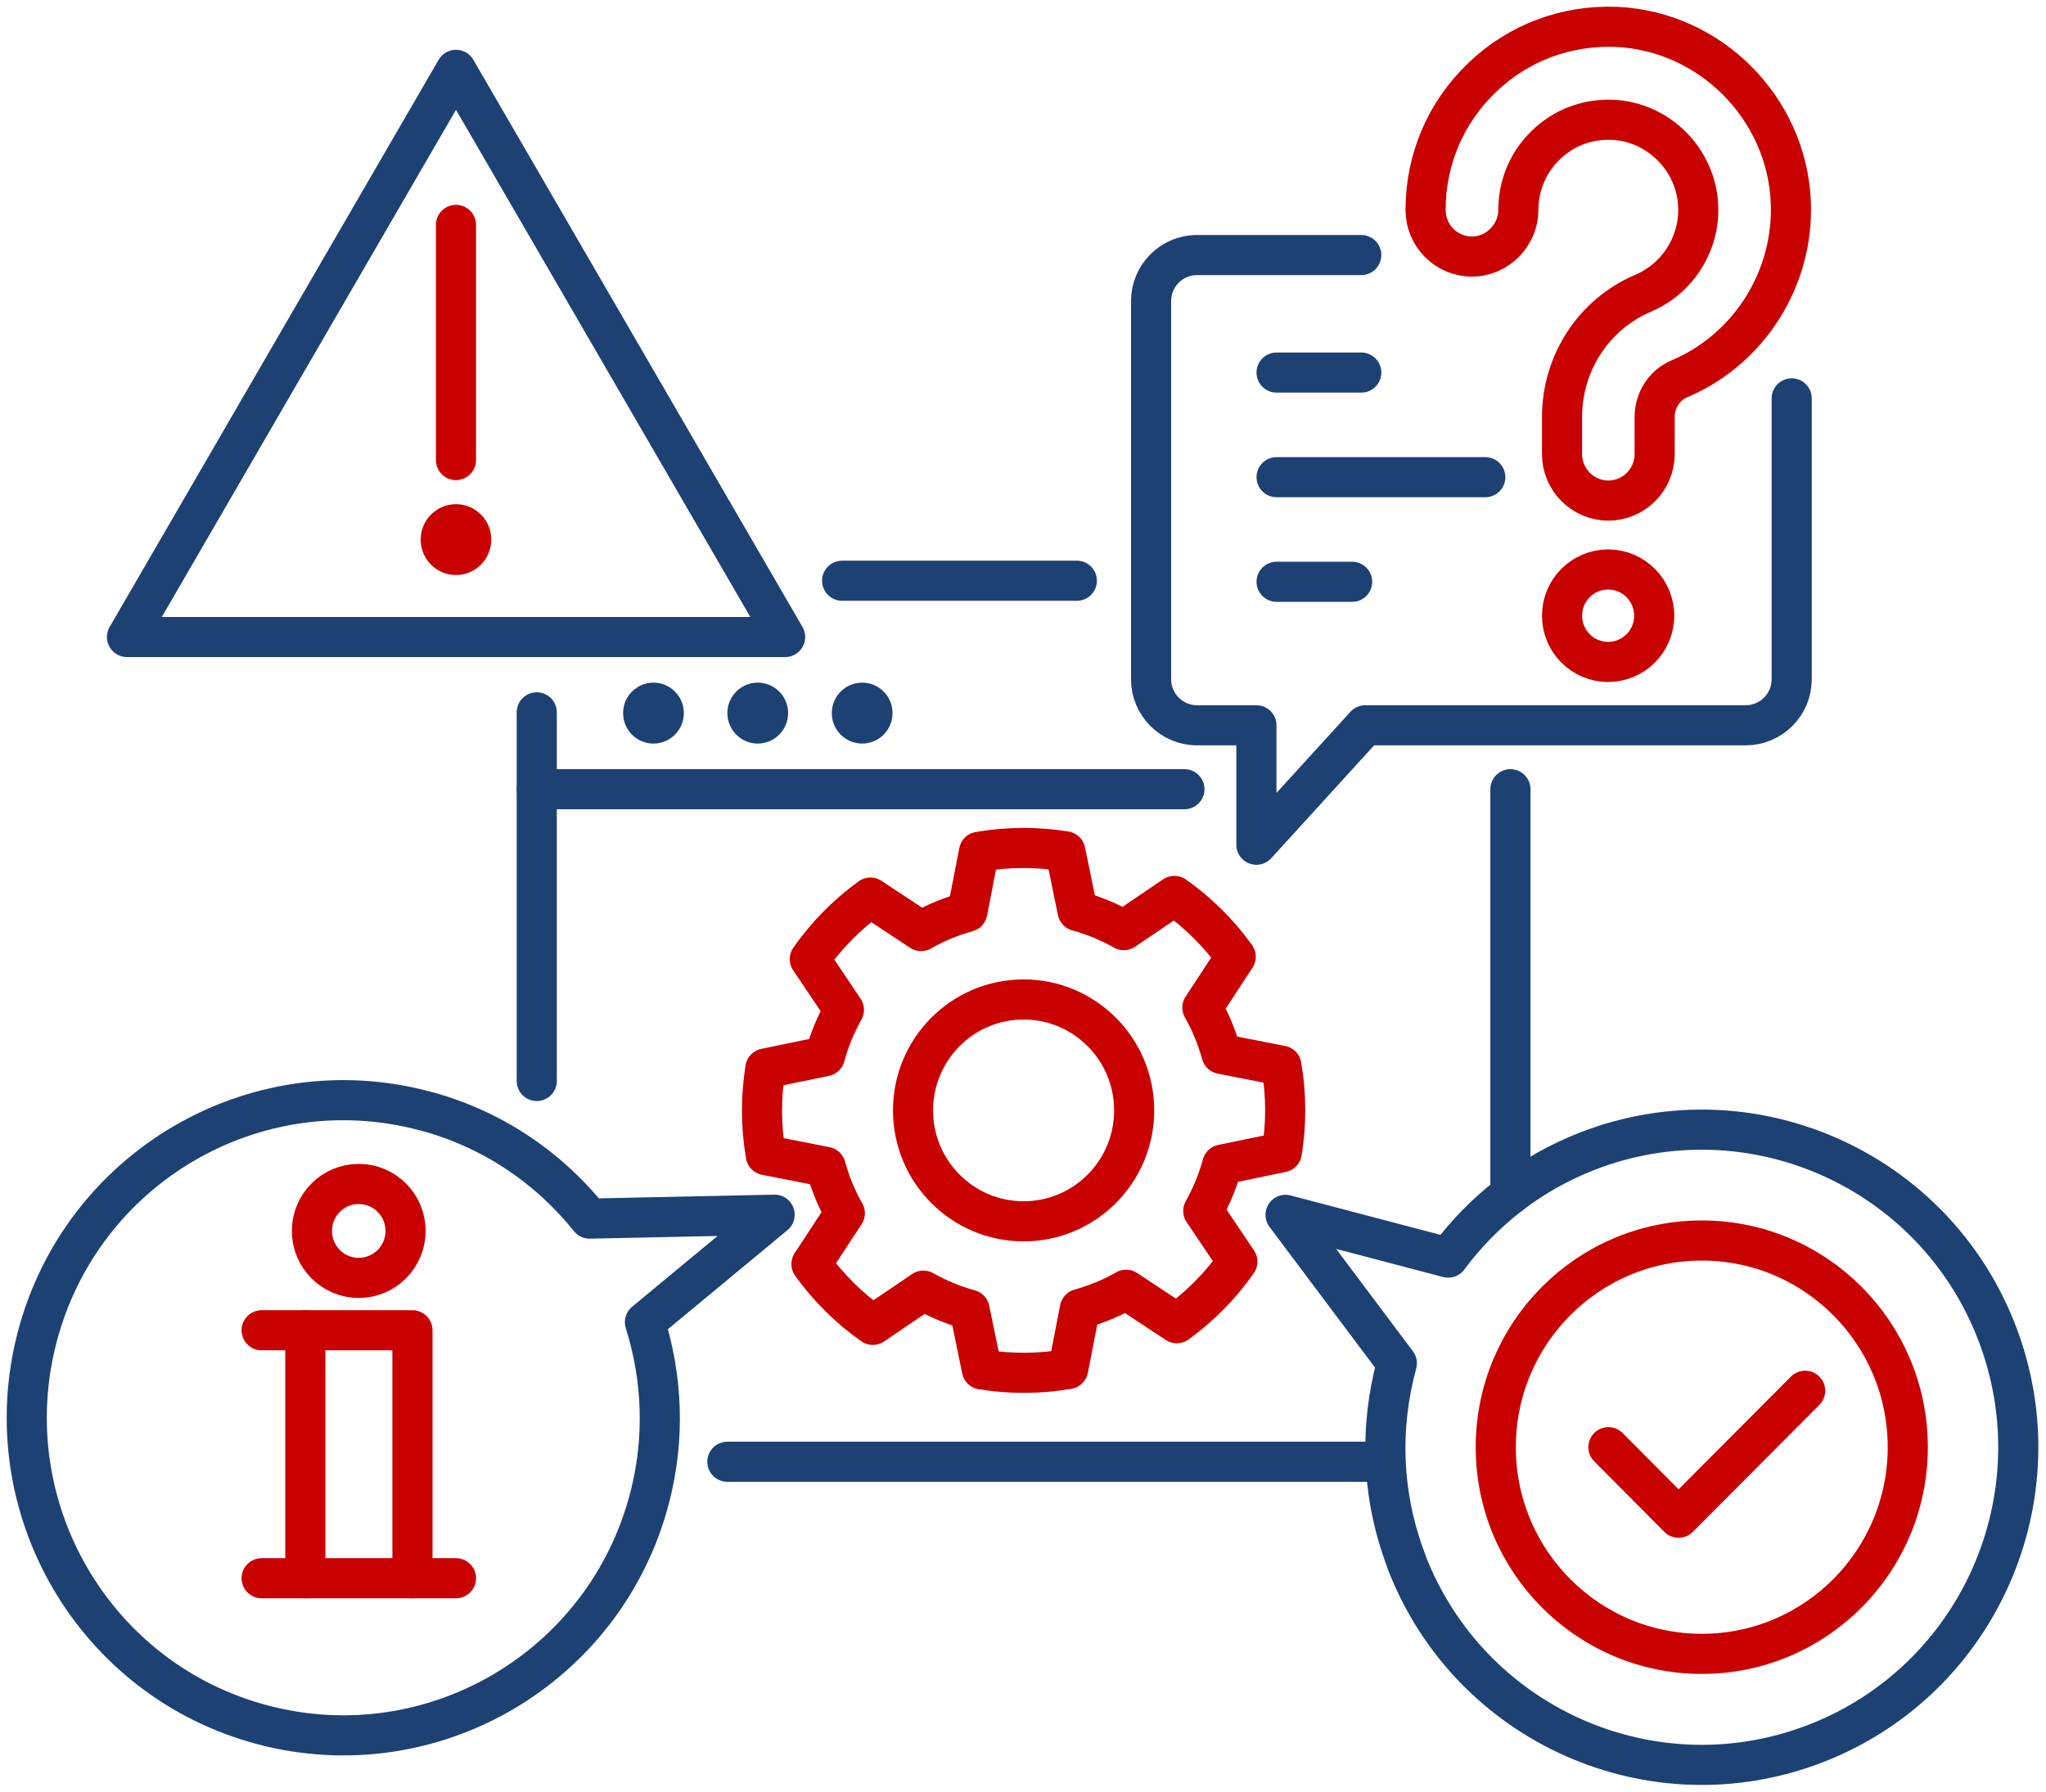
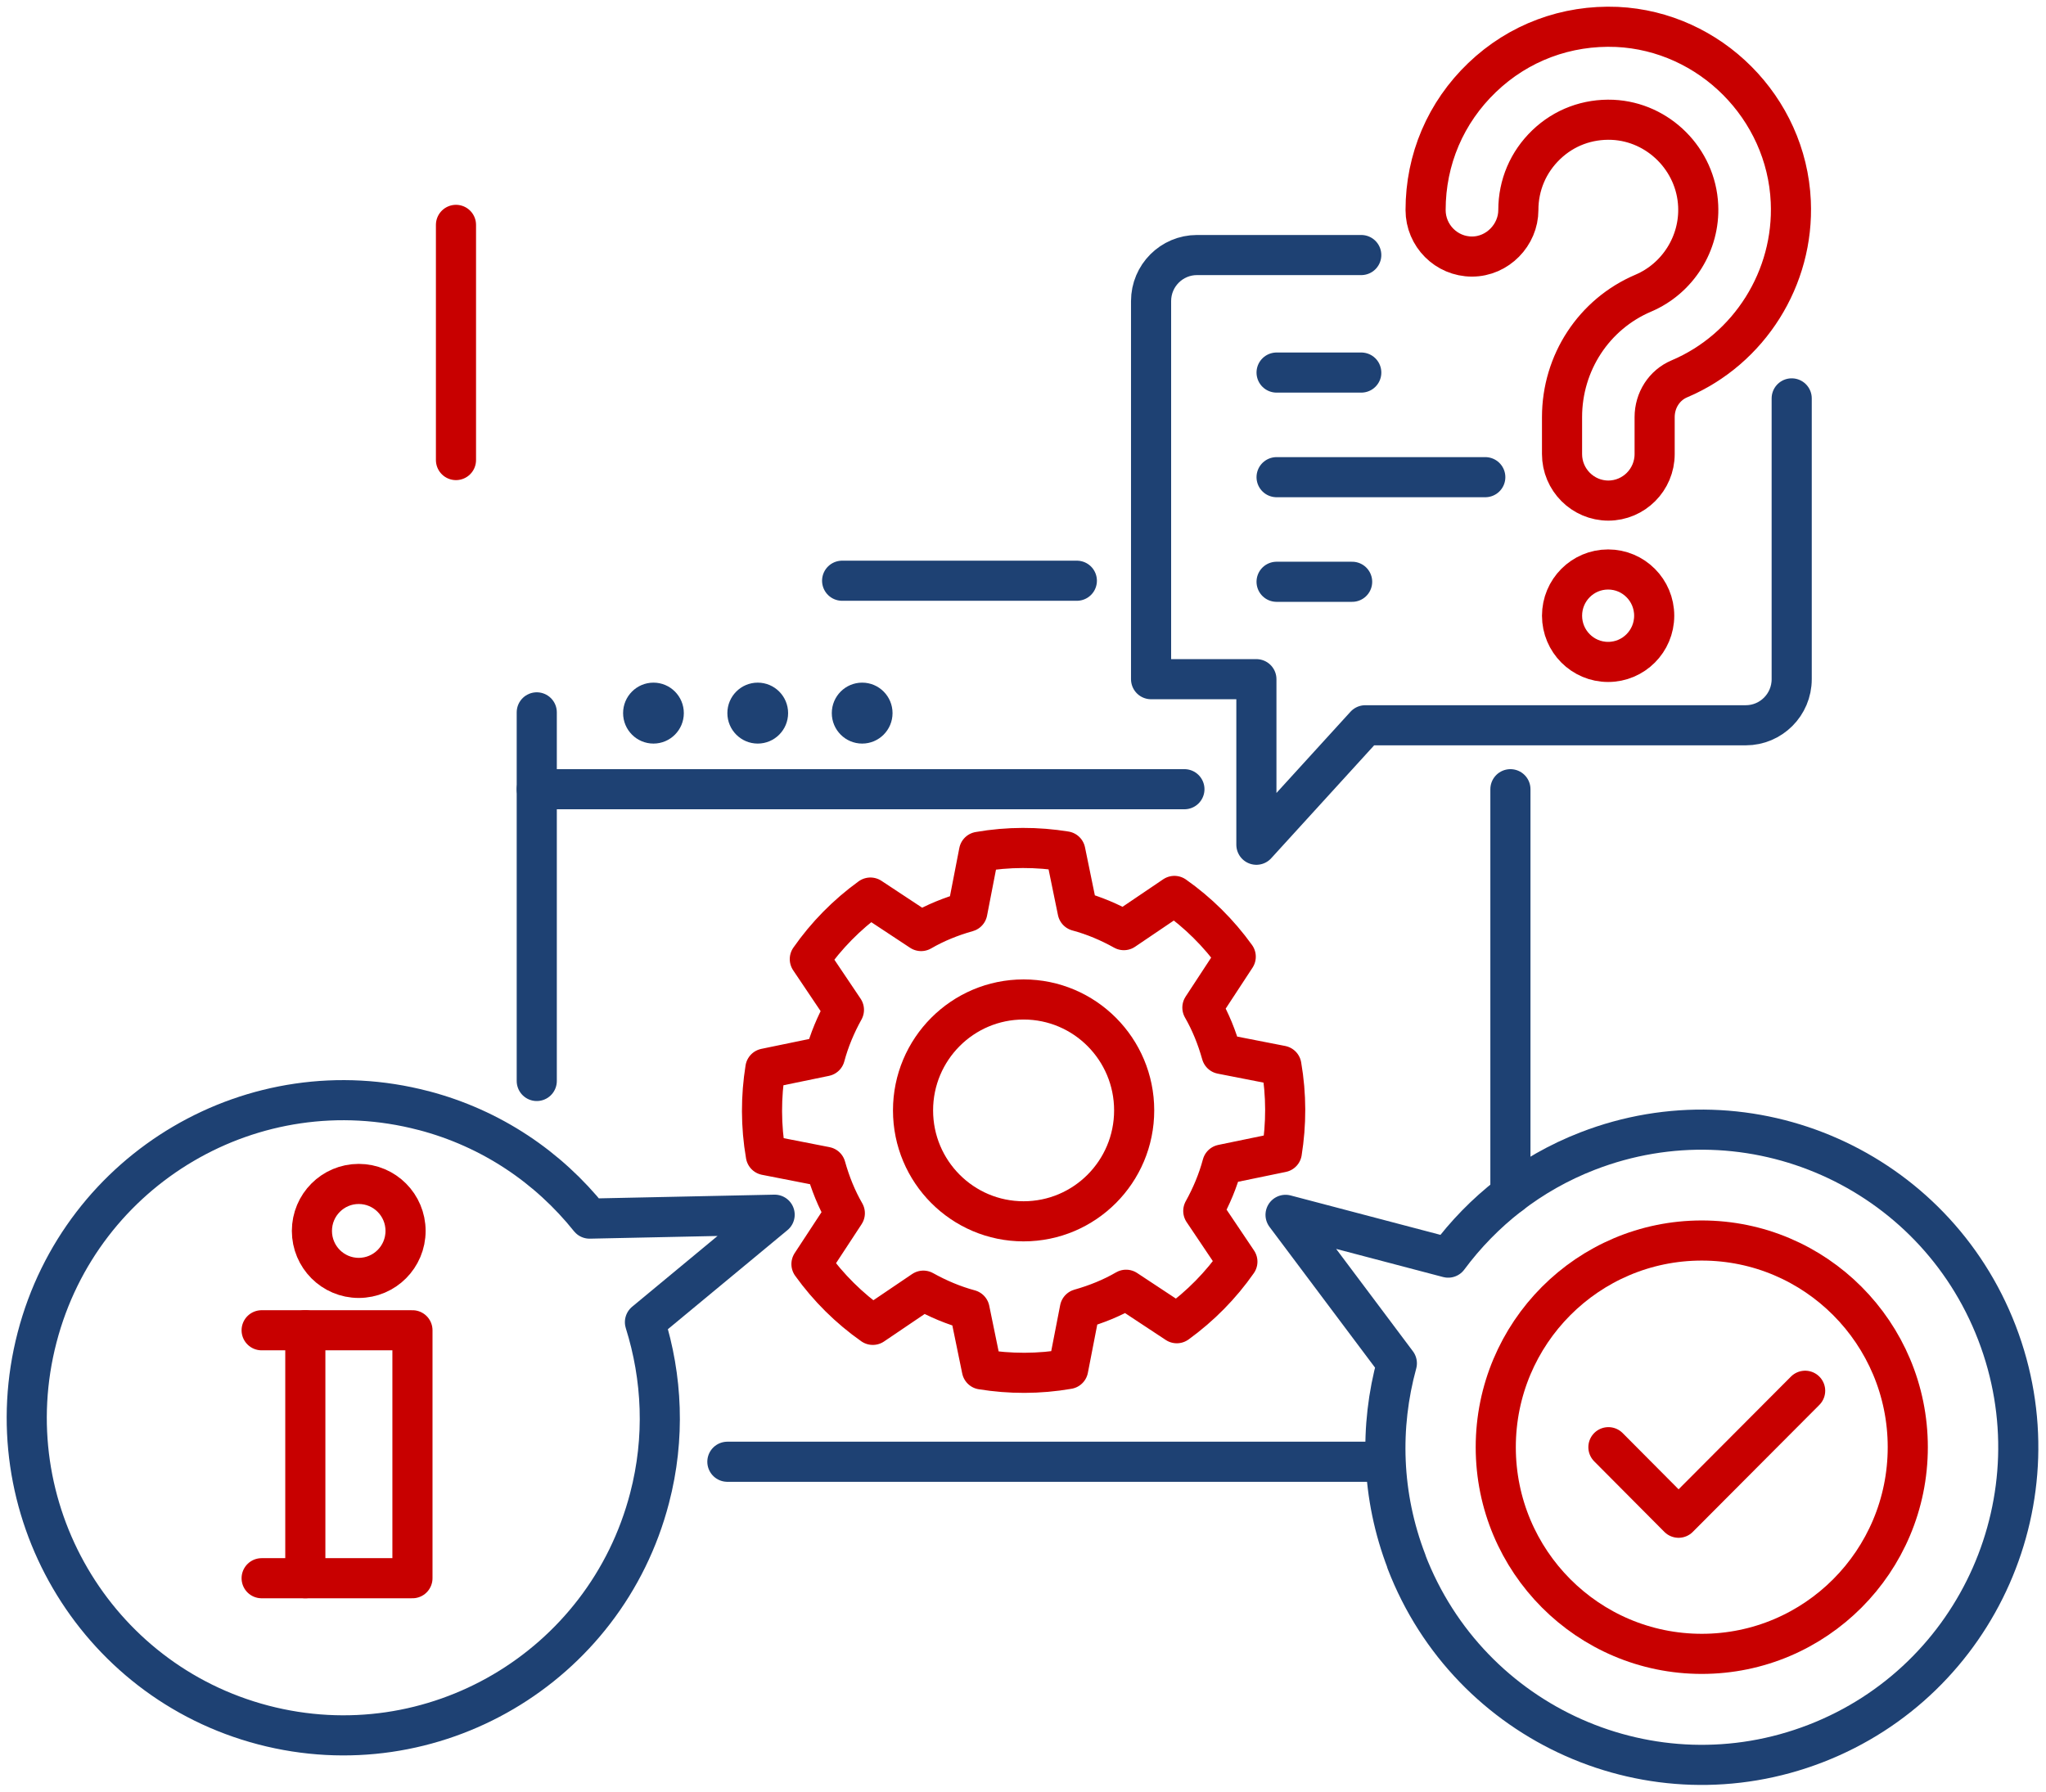
<svg xmlns="http://www.w3.org/2000/svg" width="153" height="134" viewBox="0 0 153 134" fill="none">
  <path d="M76.545 91.345C81.111 91.345 84.813 87.631 84.813 83.049C84.813 78.468 81.111 74.753 76.545 74.753C71.979 74.753 68.277 78.468 68.277 83.049C68.277 87.631 71.979 91.345 76.545 91.345Z" stroke="#C80000" stroke-width="3" stroke-linecap="round" stroke-linejoin="round" />
  <path d="M72.339 68.198C71.108 68.546 69.944 69.017 68.882 69.635L65.089 67.131C63.321 68.411 61.789 69.971 60.558 71.734L63.109 75.528C62.505 76.617 62.012 77.784 61.688 78.997L57.235 79.917C56.9 82.016 56.888 84.194 57.269 86.394L61.744 87.27C62.091 88.505 62.56 89.672 63.176 90.739L60.681 94.544C61.956 96.317 63.511 97.855 65.268 99.09L69.049 96.531C70.135 97.137 71.298 97.631 72.506 97.957L73.424 102.424C75.516 102.761 77.686 102.772 79.879 102.391L80.752 97.9C81.982 97.552 83.146 97.081 84.209 96.463L88.001 98.967C89.769 97.687 91.302 96.127 92.532 94.364L89.982 90.57C90.586 89.481 91.078 88.314 91.403 87.101L95.855 86.181C96.191 84.082 96.202 81.904 95.822 79.704L91.347 78.828C91 77.594 90.53 76.426 89.915 75.36L92.409 71.554C91.134 69.781 89.579 68.243 87.822 67.008L84.041 69.567C82.956 68.961 81.792 68.467 80.584 68.142L79.667 63.674C77.575 63.337 75.404 63.326 73.211 63.708L72.339 68.198Z" stroke="#C80000" stroke-width="3" stroke-linecap="round" stroke-linejoin="round" />
  <path d="M103.127 109.328H54.393" stroke="#1E4173" stroke-width="3" stroke-linecap="round" stroke-linejoin="round" />
  <path d="M112.949 59.027V89.335" stroke="#1E4173" stroke-width="3" stroke-linecap="round" stroke-linejoin="round" />
  <path d="M62.974 43.434H80.527" stroke="#1E4173" stroke-width="3" stroke-linecap="round" stroke-linejoin="round" />
  <path d="M40.139 80.849V53.279" stroke="#1E4173" stroke-width="3" stroke-linecap="round" stroke-linejoin="round" />
  <path d="M40.139 59.027H88.571" stroke="#1E4173" stroke-width="3" stroke-linecap="round" stroke-linejoin="round" />
  <path d="M48.866 55.614C50.121 55.614 51.137 54.594 51.137 53.335C51.137 52.077 50.121 51.056 48.866 51.056C47.612 51.056 46.595 52.077 46.595 53.335C46.595 54.594 47.612 55.614 48.866 55.614Z" fill="#1E4173" />
  <path d="M56.664 55.614C57.919 55.614 58.935 54.594 58.935 53.335C58.935 52.077 57.919 51.056 56.664 51.056C55.41 51.056 54.393 52.077 54.393 53.335C54.393 54.594 55.41 55.614 56.664 55.614Z" fill="#1E4173" />
  <path d="M64.473 55.614C65.728 55.614 66.744 54.594 66.744 53.335C66.744 52.077 65.728 51.056 64.473 51.056C63.219 51.056 62.202 52.077 62.202 53.335C62.202 54.594 63.219 55.614 64.473 55.614Z" fill="#1E4173" />
-   <path d="M9.497 47.644L34.099 5.223L58.712 47.644H9.497Z" stroke="#1E4173" stroke-width="3" stroke-linecap="round" stroke-linejoin="round" />
  <path d="M34.098 16.819V34.409" stroke="#C80000" stroke-width="3" stroke-linecap="round" stroke-linejoin="round" />
-   <path d="M34.098 43.008C35.556 43.008 36.739 41.822 36.739 40.359C36.739 38.896 35.556 37.709 34.098 37.709C32.64 37.709 31.458 38.896 31.458 40.359C31.458 41.822 32.64 43.008 34.098 43.008Z" fill="#C80000" />
-   <path d="M101.795 19.075H89.511C87.621 19.075 86.077 20.613 86.077 22.521V50.798C86.077 52.695 87.609 54.245 89.511 54.245H93.953V63.18L102.097 54.245H130.548C132.439 54.245 133.983 52.707 133.983 50.798V29.796" stroke="#1E4173" stroke-width="3" stroke-linecap="round" stroke-linejoin="round" />
+   <path d="M101.795 19.075H89.511C87.621 19.075 86.077 20.613 86.077 22.521V50.798H93.953V63.18L102.097 54.245H130.548C132.439 54.245 133.983 52.707 133.983 50.798V29.796" stroke="#1E4173" stroke-width="3" stroke-linecap="round" stroke-linejoin="round" />
  <path d="M95.463 27.865H101.796" stroke="#1E4173" stroke-width="3" stroke-linecap="round" stroke-linejoin="round" />
  <path d="M95.463 35.689H111.07" stroke="#1E4173" stroke-width="3" stroke-linecap="round" stroke-linejoin="round" />
  <path d="M95.463 43.513H101.113" stroke="#1E4173" stroke-width="3" stroke-linecap="round" stroke-linejoin="round" />
  <path d="M31.66 83.06C19.006 79.749 6.073 87.348 2.773 100.033C-0.528 112.729 7.047 125.706 19.689 129.017C32.342 132.329 45.275 124.729 48.575 112.044C49.75 107.543 49.526 103.019 48.229 98.888L57.928 90.851L44.089 91.143C41.024 87.315 36.772 84.396 31.671 83.06H31.66Z" stroke="#1E4173" stroke-width="3" stroke-linecap="round" stroke-linejoin="round" />
  <path d="M105.173 116.804C109.884 129.04 123.588 135.124 135.783 130.398C147.978 125.672 154.041 111.921 149.331 99.685C144.621 87.449 130.916 81.365 118.722 86.091C114.403 87.764 110.868 90.593 108.295 94.061L96.134 90.862L104.457 101.964C103.16 106.701 103.283 111.865 105.185 116.804H105.173Z" stroke="#1E4173" stroke-width="3" stroke-linecap="round" stroke-linejoin="round" />
  <path d="M30.843 99.494H22.832V118.039H30.843V99.494Z" stroke="#C80000" stroke-width="3" stroke-linecap="round" stroke-linejoin="round" />
  <path d="M22.832 99.494H19.565" stroke="#C80000" stroke-width="3" stroke-linecap="round" stroke-linejoin="round" />
  <path d="M22.832 118.039H19.565" stroke="#C80000" stroke-width="3" stroke-linecap="round" stroke-linejoin="round" />
-   <path d="M34.098 118.039H30.831" stroke="#C80000" stroke-width="3" stroke-linecap="round" stroke-linejoin="round" />
  <path d="M26.826 95.577C28.76 95.577 30.328 94.004 30.328 92.063C30.328 90.123 28.76 88.55 26.826 88.55C24.892 88.55 23.325 90.123 23.325 92.063C23.325 94.004 24.892 95.577 26.826 95.577Z" stroke="#C80000" stroke-width="3" stroke-linecap="round" stroke-linejoin="round" />
  <path d="M120.277 37.44C118.364 37.44 116.809 35.88 116.809 33.96V31.199C116.809 27.135 119.192 23.498 122.884 21.927C125.468 20.826 127.124 18.2 126.99 15.382C126.833 11.936 124.025 9.118 120.591 8.961C118.722 8.883 116.966 9.534 115.623 10.825C114.281 12.115 113.542 13.844 113.542 15.708C113.542 17.571 111.987 19.188 110.074 19.188C108.161 19.188 106.606 17.627 106.606 15.708C106.606 11.925 108.105 8.411 110.835 5.796C113.565 3.18 117.145 1.855 120.915 2.013C127.885 2.338 133.602 8.063 133.915 15.068C134.173 20.782 130.827 26.114 125.58 28.336C124.462 28.808 123.734 29.93 123.734 31.199V33.96C123.734 35.88 122.179 37.44 120.266 37.44H120.277Z" stroke="#C80000" stroke-width="3" stroke-linecap="round" stroke-linejoin="round" />
  <path d="M120.255 49.507C122.158 49.507 123.701 47.959 123.701 46.05C123.701 44.141 122.158 42.593 120.255 42.593C118.352 42.593 116.81 44.141 116.81 46.05C116.81 47.959 118.352 49.507 120.255 49.507Z" stroke="#C80000" stroke-width="3" stroke-linecap="round" stroke-linejoin="round" />
  <path d="M120.277 108.239L125.524 113.515L134.989 104.018" stroke="#C80000" stroke-width="3" stroke-linecap="round" stroke-linejoin="round" />
  <path d="M127.259 123.696C135.767 123.696 142.664 116.776 142.664 108.239C142.664 99.702 135.767 92.781 127.259 92.781C118.75 92.781 111.853 99.702 111.853 108.239C111.853 116.776 118.75 123.696 127.259 123.696Z" stroke="#C80000" stroke-width="3" stroke-linecap="round" stroke-linejoin="round" />
</svg>